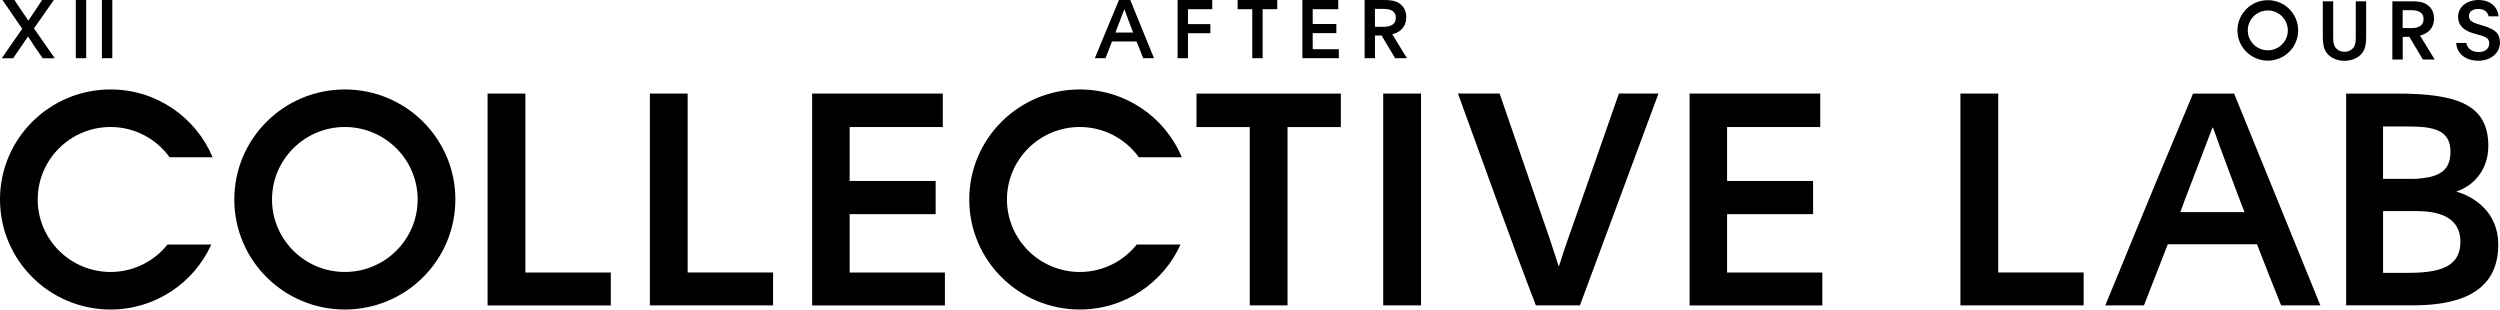
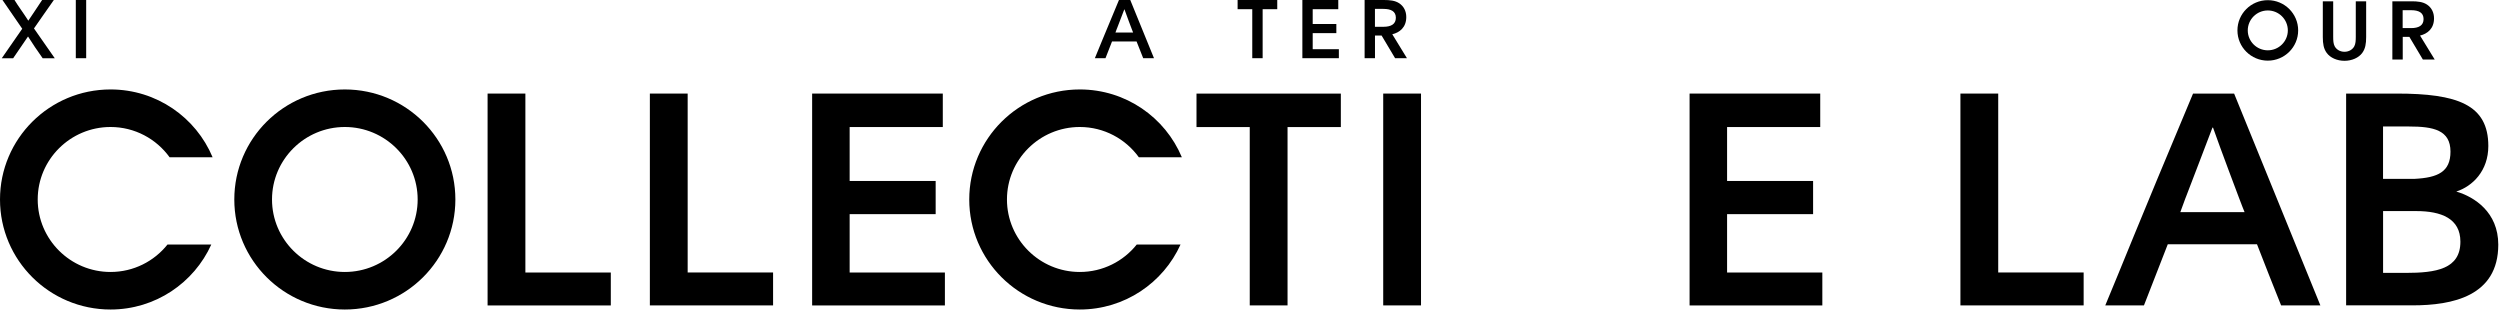
<svg xmlns="http://www.w3.org/2000/svg" id="_レイヤー_2" data-name="レイヤー 2" viewBox="0 0 595.28 73.7">
  <g id="_レイヤー_1-2" data-name="レイヤー 1">
    <g>
      <path d="M5.29,6.84C3.77,4.65,2.03,2.11.59,0h2.86c.78,1.3,2.28,3.32,3.29,4.93,1.07-1.63,2.18-3.2,3.29-4.93h2.79c-1.48,2.17-3.33,4.69-4.73,6.77l4.95,7.1h-2.88c-.9-1.22-2.84-4.13-3.49-5.18-1.63,2.39-2.63,3.88-3.54,5.18H.42l4.87-7.02Z" />
      <path d="M18.05,0h2.47v13.86h-2.47V0Z" />
-       <path d="M24.27,0h2.47v13.86h-2.47V0Z" />
      <g>
        <path d="M116.1,22.28h9v42.61h20.34v7.84h-29.34V22.28Z" />
        <path d="M154.74,22.28h9v42.6h20.34v7.84h-29.34V22.28Z" />
        <path d="M193.38,22.28h31.11v7.97h-22.18v12.84h20.48v7.9h-20.48v13.9h22.68v7.84h-31.61V22.28Z" />
        <path d="M297.59,30.25h-12.69v-7.97h34.37v7.97h-12.69v42.47h-9V30.25Z" />
        <path d="M329.36,22.28h9v50.44h-9V22.28Z" />
-         <path d="M371.25,63.27c1.49-4.8,2.69-7.97,4.39-12.84l9.84-28.15h9.42l-18.7,50.44h-10.48c-5.1-13.05-15.37-41.76-18.56-50.44h9.92l9.84,28.57c1.7,4.8,2.48,7.12,4.18,12.42h.14Z" />
        <path d="M402.31,22.28h31.11v7.97h-22.18v12.84h20.48v7.9h-20.48v13.9h22.68v7.84h-31.61V22.28Z" />
        <path d="M466.8,22.28h9v42.6h20.34v7.84h-29.34V22.28Z" />
        <path d="M522.2,22.28h9.77l20.54,50.44h-9.35c-1.98-4.87-3.82-9.67-5.74-14.55h-21.25l-5.67,14.55h-9.21c3.82-9.11,7.3-18.06,20.9-50.44ZM520.43,47.05l-1.27,3.46h15.3s-.92-2.26-1.35-3.46c0,0-4.46-11.79-6.16-16.66h-.14c-2.12,5.51-4.25,11.22-6.37,16.66Z" />
        <path d="M558.63,22.28h12.01c14.49,0,21.86,2.61,21.86,12.49,0,5.92-3.75,9.58-7.63,10.84,4.33,1.27,10,4.93,10,12.64,0,12.28-10.92,14.46-20.44,14.46h-15.79V22.28ZM567.44,42.59h7.46c5.61-.28,8.59-1.69,8.59-6.48,0-5.14-4.05-5.99-9.87-5.99h-6.19v12.47ZM567.44,64.98h5.33c7.32,0,13.08-.92,13.08-7.43,0-5.52-4.55-7.29-10.53-7.29h-7.88v14.73Z" />
        <path d="M108.43,47.5c0,14.47-11.78,26.2-26.32,26.2s-26.32-11.73-26.32-26.2,11.78-26.2,26.32-26.2,26.32,11.73,26.32,26.2ZM99.45,47.5c0-9.52-7.78-17.26-17.34-17.26s-17.34,7.74-17.34,17.26,7.78,17.26,17.34,17.26,17.34-7.74,17.34-17.26Z" />
        <path d="M39.88,58.23c-3.18,3.98-8.07,6.53-13.56,6.53-9.56,0-17.34-7.74-17.34-17.26s7.78-17.26,17.34-17.26c5.79,0,10.91,2.85,14.06,7.2h10.24c-3.96-9.48-13.35-16.14-24.3-16.14C11.78,21.3,0,33.03,0,47.5s11.78,26.2,26.32,26.2c10.69,0,19.87-6.36,23.99-15.47h-10.43Z" />
        <path d="M270.67,58.23c-3.18,3.98-8.07,6.53-13.56,6.53-9.56,0-17.34-7.74-17.34-17.26s7.78-17.26,17.34-17.26c5.79,0,10.91,2.85,14.06,7.2h10.24c-3.96-9.48-13.35-16.14-24.3-16.14-14.53,0-26.32,11.73-26.32,26.2s11.78,26.2,26.32,26.2c10.69,0,19.87-6.36,23.99-15.47h-10.43Z" />
      </g>
      <path d="M547.22,7.24c0,3.98-3.24,7.2-7.23,7.2s-7.23-3.22-7.23-7.2,3.24-7.2,7.23-7.2,7.23,3.22,7.23,7.2ZM544.76,7.24c0-2.62-2.14-4.75-4.77-4.75s-4.77,2.13-4.77,4.75,2.14,4.74,4.77,4.74,4.77-2.13,4.77-4.74Z" />
      <path d="M554.02,12.6c-.74-1.01-.93-2.19-.93-3.78V.31h2.47v8.37c0,1.01.04,1.73.35,2.33.41.78,1.28,1.32,2.34,1.32s1.93-.54,2.34-1.32c.31-.6.35-1.32.35-2.33V.31h2.47v8.51c0,1.59-.19,2.77-.93,3.78-.84,1.16-2.47,1.88-4.23,1.88s-3.39-.72-4.23-1.88Z" />
      <path d="M569.63.31h4.62c1.4,0,2.65.12,3.66.79,1.07.72,1.66,1.86,1.66,3.28,0,2.46-1.6,3.68-3.33,4.09l3.49,5.7h-2.82l-3.21-5.39h-1.58v5.39h-2.47V.31ZM572.1,6.69h2.02c1.81,0,2.96-.62,2.96-2.15s-1.15-2.11-2.96-2.11h-2.02v4.26Z" />
-       <path d="M587.25,10.24c.27,1.32,1.34,2.15,2.96,2.15s2.51-.85,2.51-2.09-.99-1.59-2.55-2.02l-.92-.25c-2.45-.68-3.95-1.84-3.95-4.06s2.01-3.97,4.83-3.97,4.6,1.59,4.81,3.89h-2.36c-.27-1.1-1.07-1.76-2.51-1.76s-2.18.72-2.18,1.71c0,1.16.99,1.55,2.45,2l.97.29c2.47.8,3.95,1.55,3.95,4.01s-2.12,4.32-5.14,4.32-5.1-1.67-5.28-4.23h2.39Z" />
      <path d="M266.44,0h2.69l5.65,13.86h-2.57c-.54-1.34-1.05-2.66-1.58-3.99h-5.84l-1.56,3.99h-2.53c1.05-2.5,2.01-4.97,5.74-13.86ZM265.95,6.8l-.35.95h4.21s-.25-.62-.37-.95c0,0-1.23-3.24-1.69-4.57h-.04c-.58,1.51-1.17,3.08-1.75,4.57Z" />
-       <path d="M280.39,0h8.26v2.19h-5.78v3.55h5.33v2.17h-5.33v5.95h-2.47V0Z" />
      <path d="M298.17,2.19h-3.48V0h9.44v2.19h-3.48v11.67h-2.47V2.19Z" />
      <path d="M310.11,0h8.55v2.19h-6.09v3.53h5.63v2.17h-5.63v3.82h6.23v2.15h-8.69V0Z" />
      <path d="M324.91,0h4.62c1.4,0,2.65.12,3.66.79,1.07.72,1.66,1.86,1.66,3.28,0,2.46-1.6,3.68-3.33,4.09l3.49,5.7h-2.82l-3.21-5.39h-1.58v5.39h-2.47V0ZM327.39,6.38h2.02c1.81,0,2.96-.62,2.96-2.15s-1.15-2.11-2.96-2.11h-2.02v4.26Z" />
    </g>
  </g>
</svg>